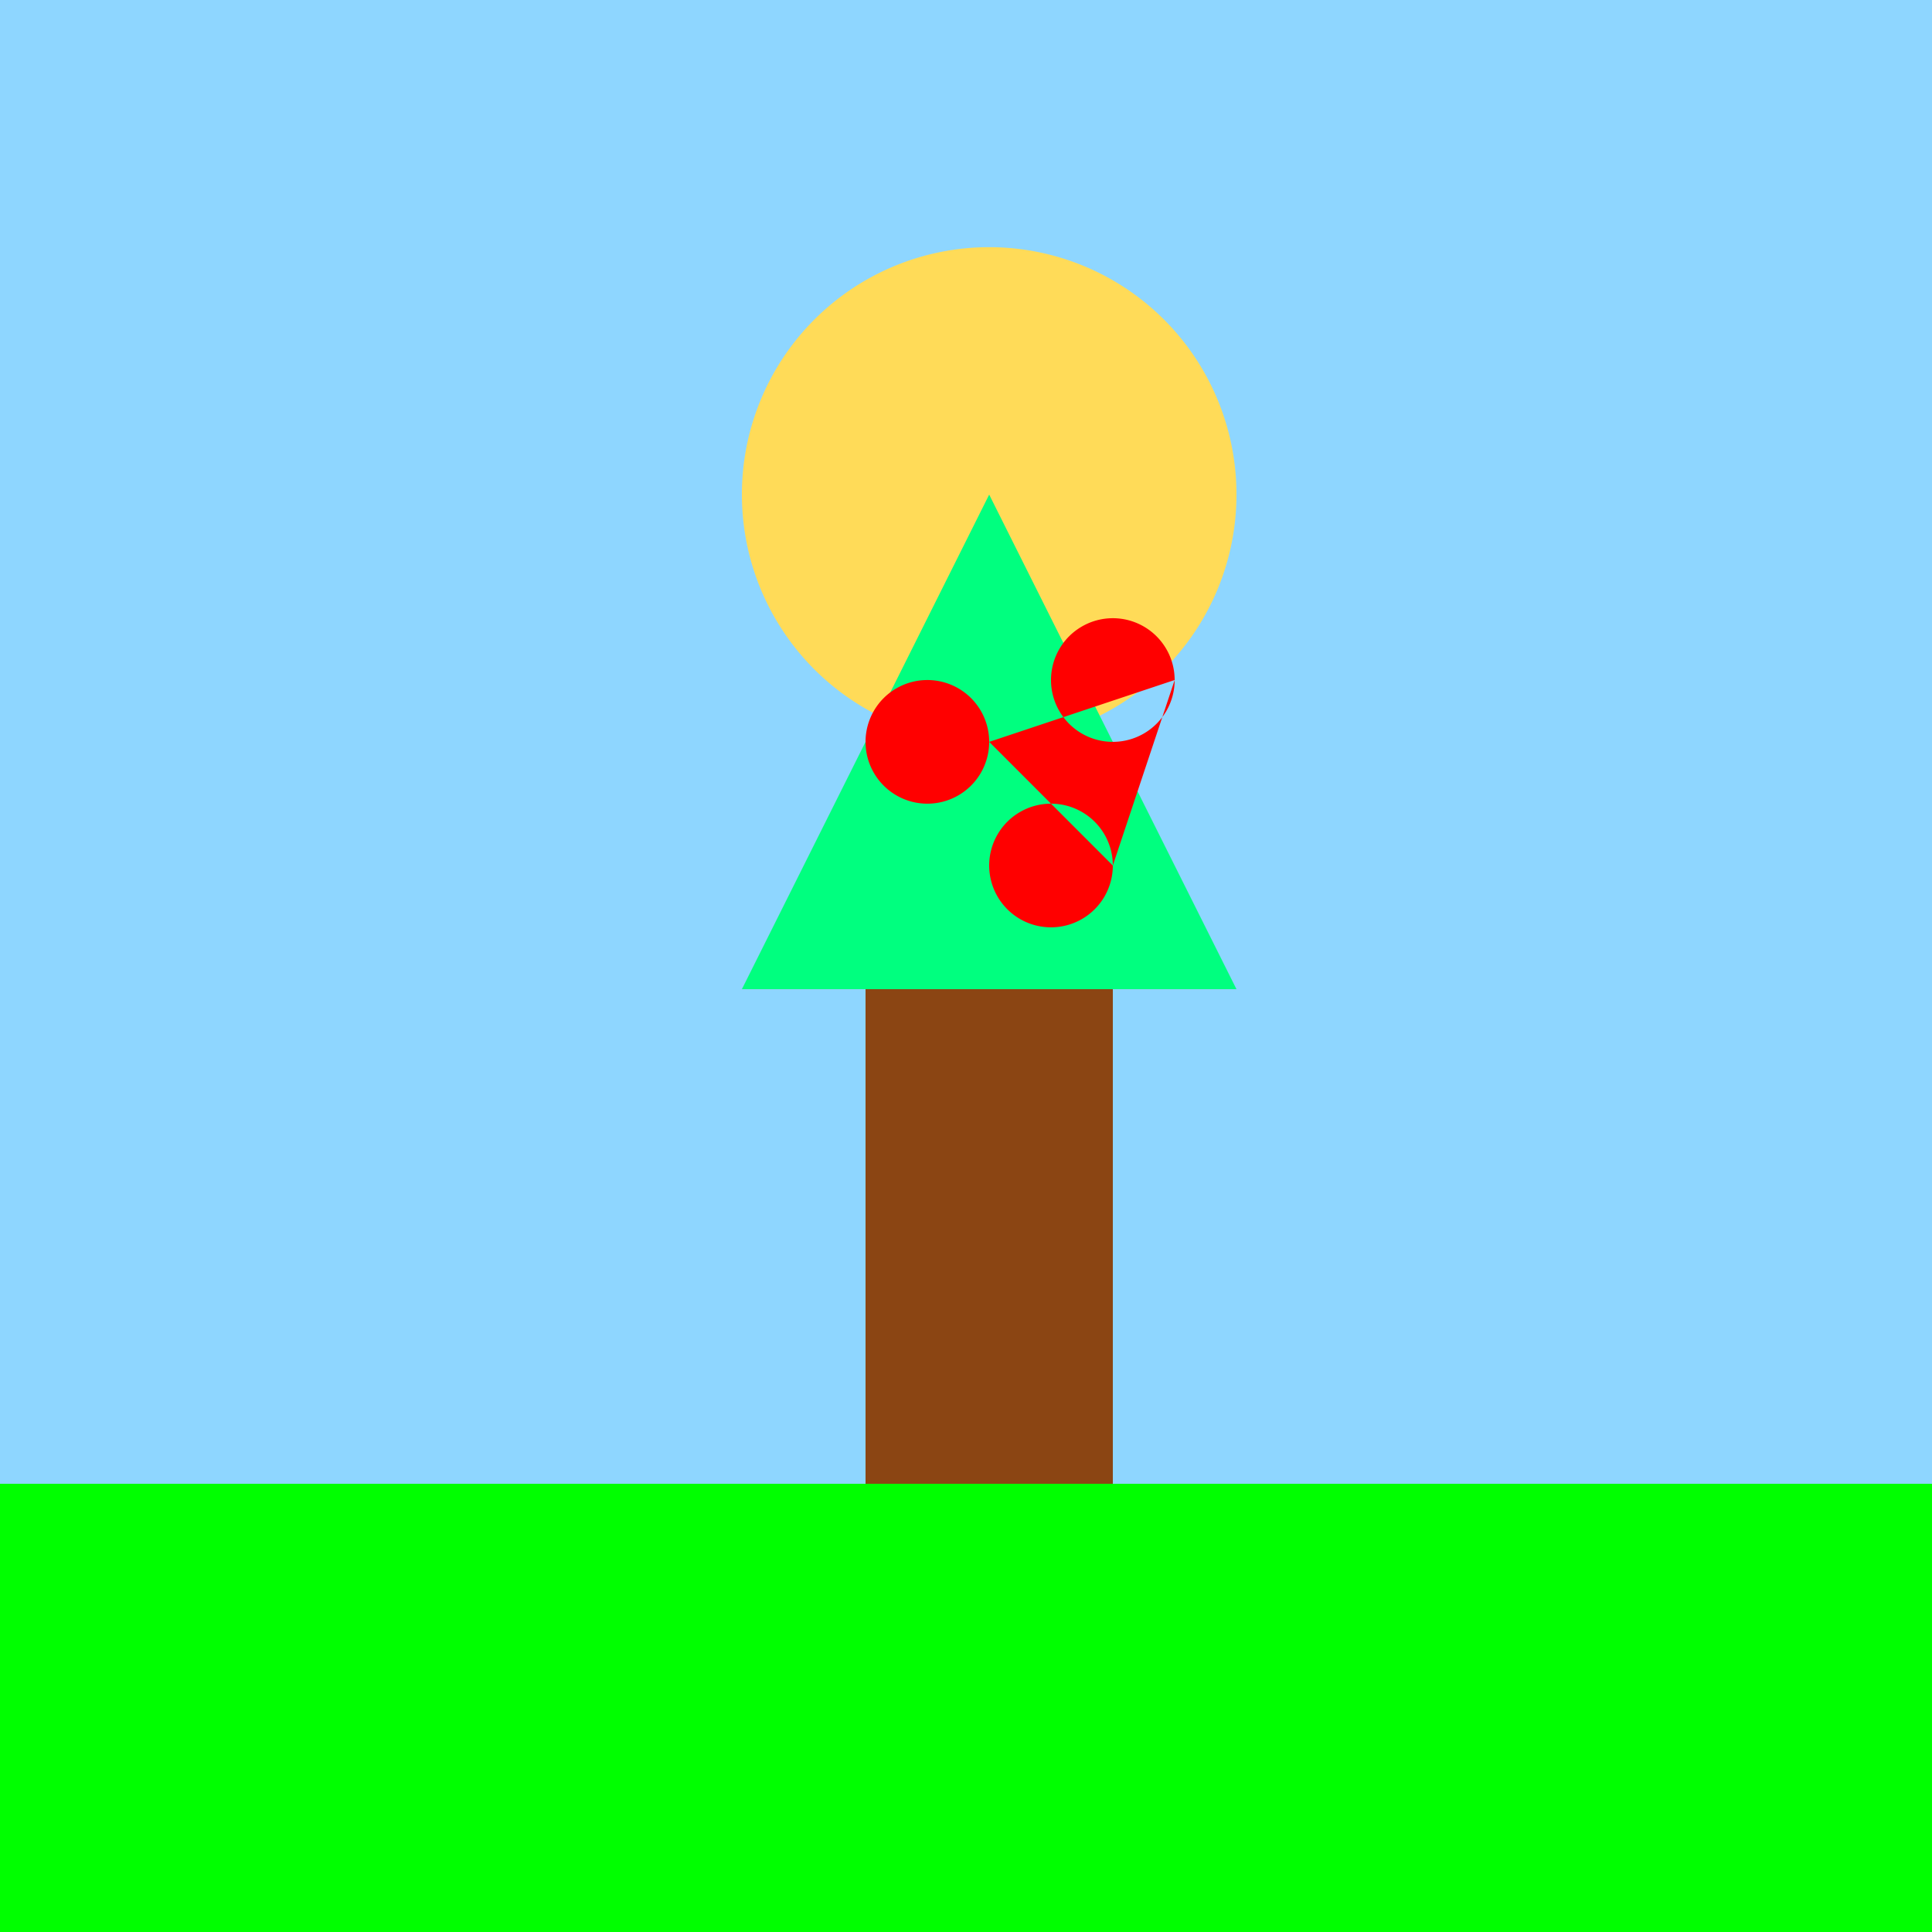
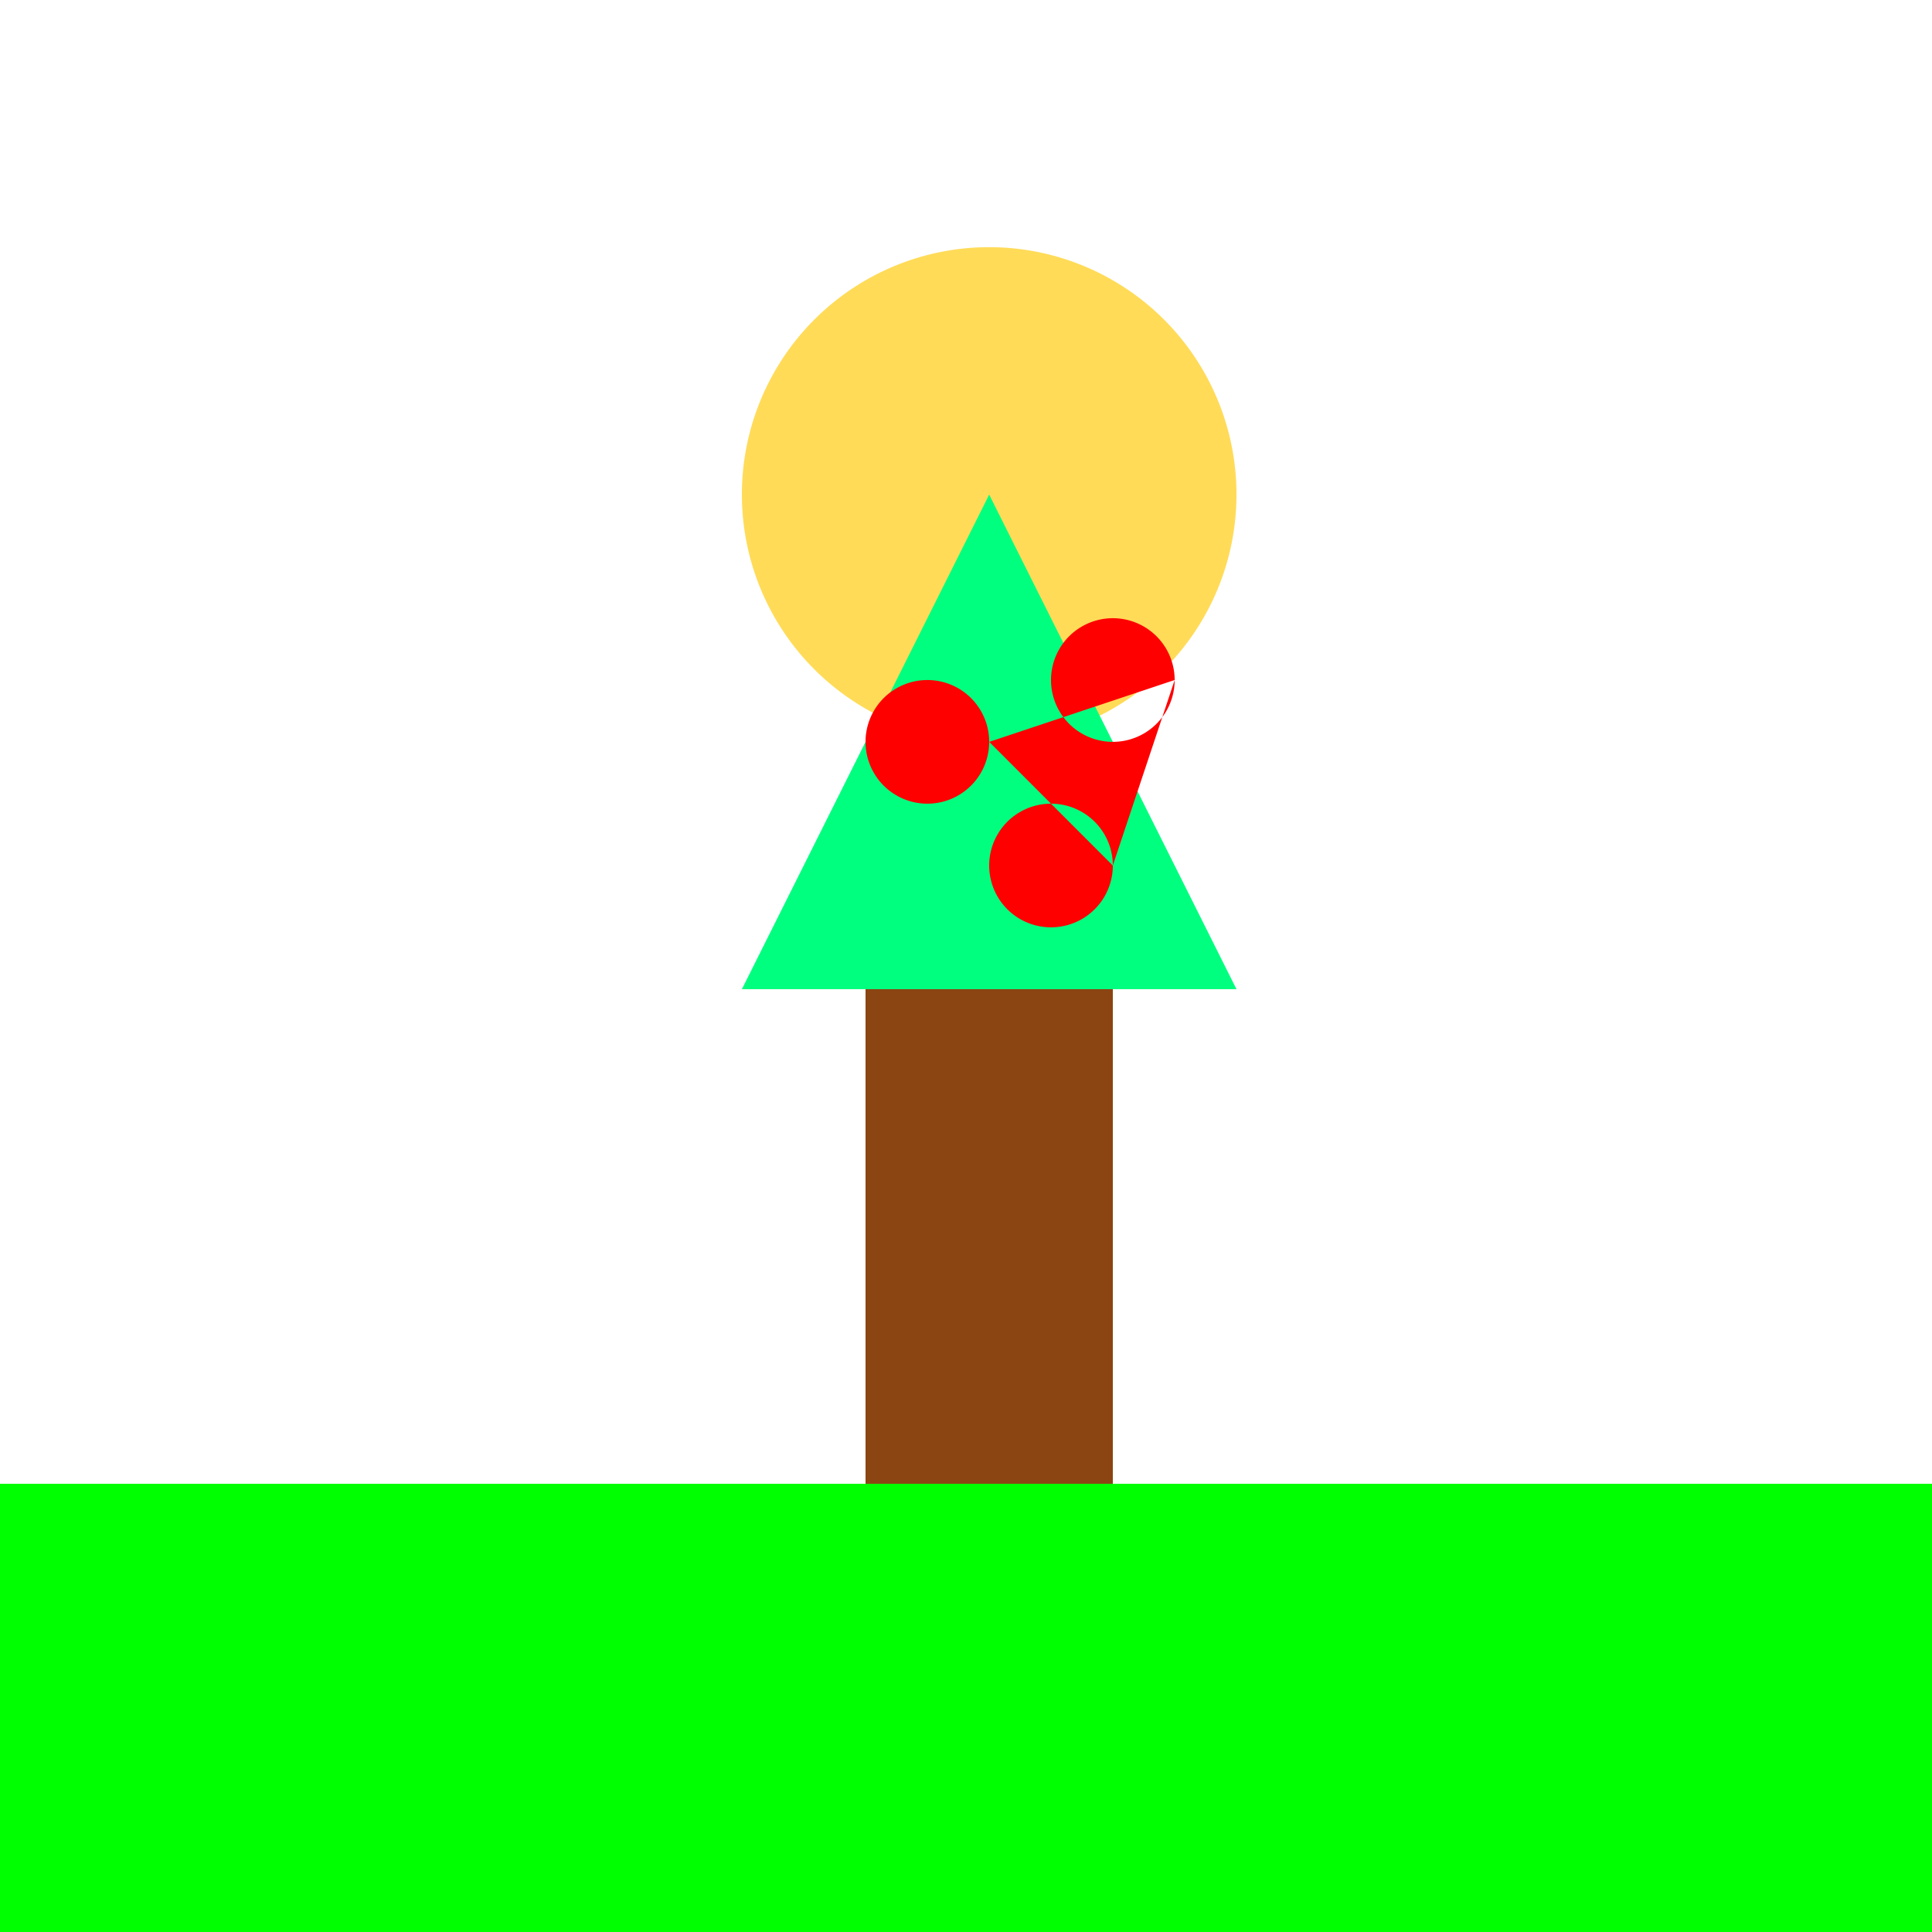
<svg xmlns="http://www.w3.org/2000/svg" width="500" height="500">
  <defs />
  <g>
-     <rect fill="#8ED6FF" stroke="none" x="0" y="0" width="512" height="512" />
    <path fill="#FFDB58" stroke="none" paint-order="stroke fill markers" d=" M 320 128 A 64 64 0 1 1 320 127.936" />
    <rect fill="#00FF00" stroke="none" x="0" y="384" width="512" height="128" />
    <rect fill="#8B4513" stroke="none" x="224" y="256" width="64" height="128" />
    <path fill="#00FF7F" stroke="none" paint-order="stroke fill markers" d=" M 192 256 L 320 256 L 256 128" />
    <path fill="#FF0000" stroke="none" paint-order="stroke fill markers" d=" M 256 192 A 16 16 0 1 1 256 191.984 L 288 224 A 16 16 0 1 1 288 223.984 L 304 176 A 16 16 0 1 1 304 175.984" />
  </g>
</svg>